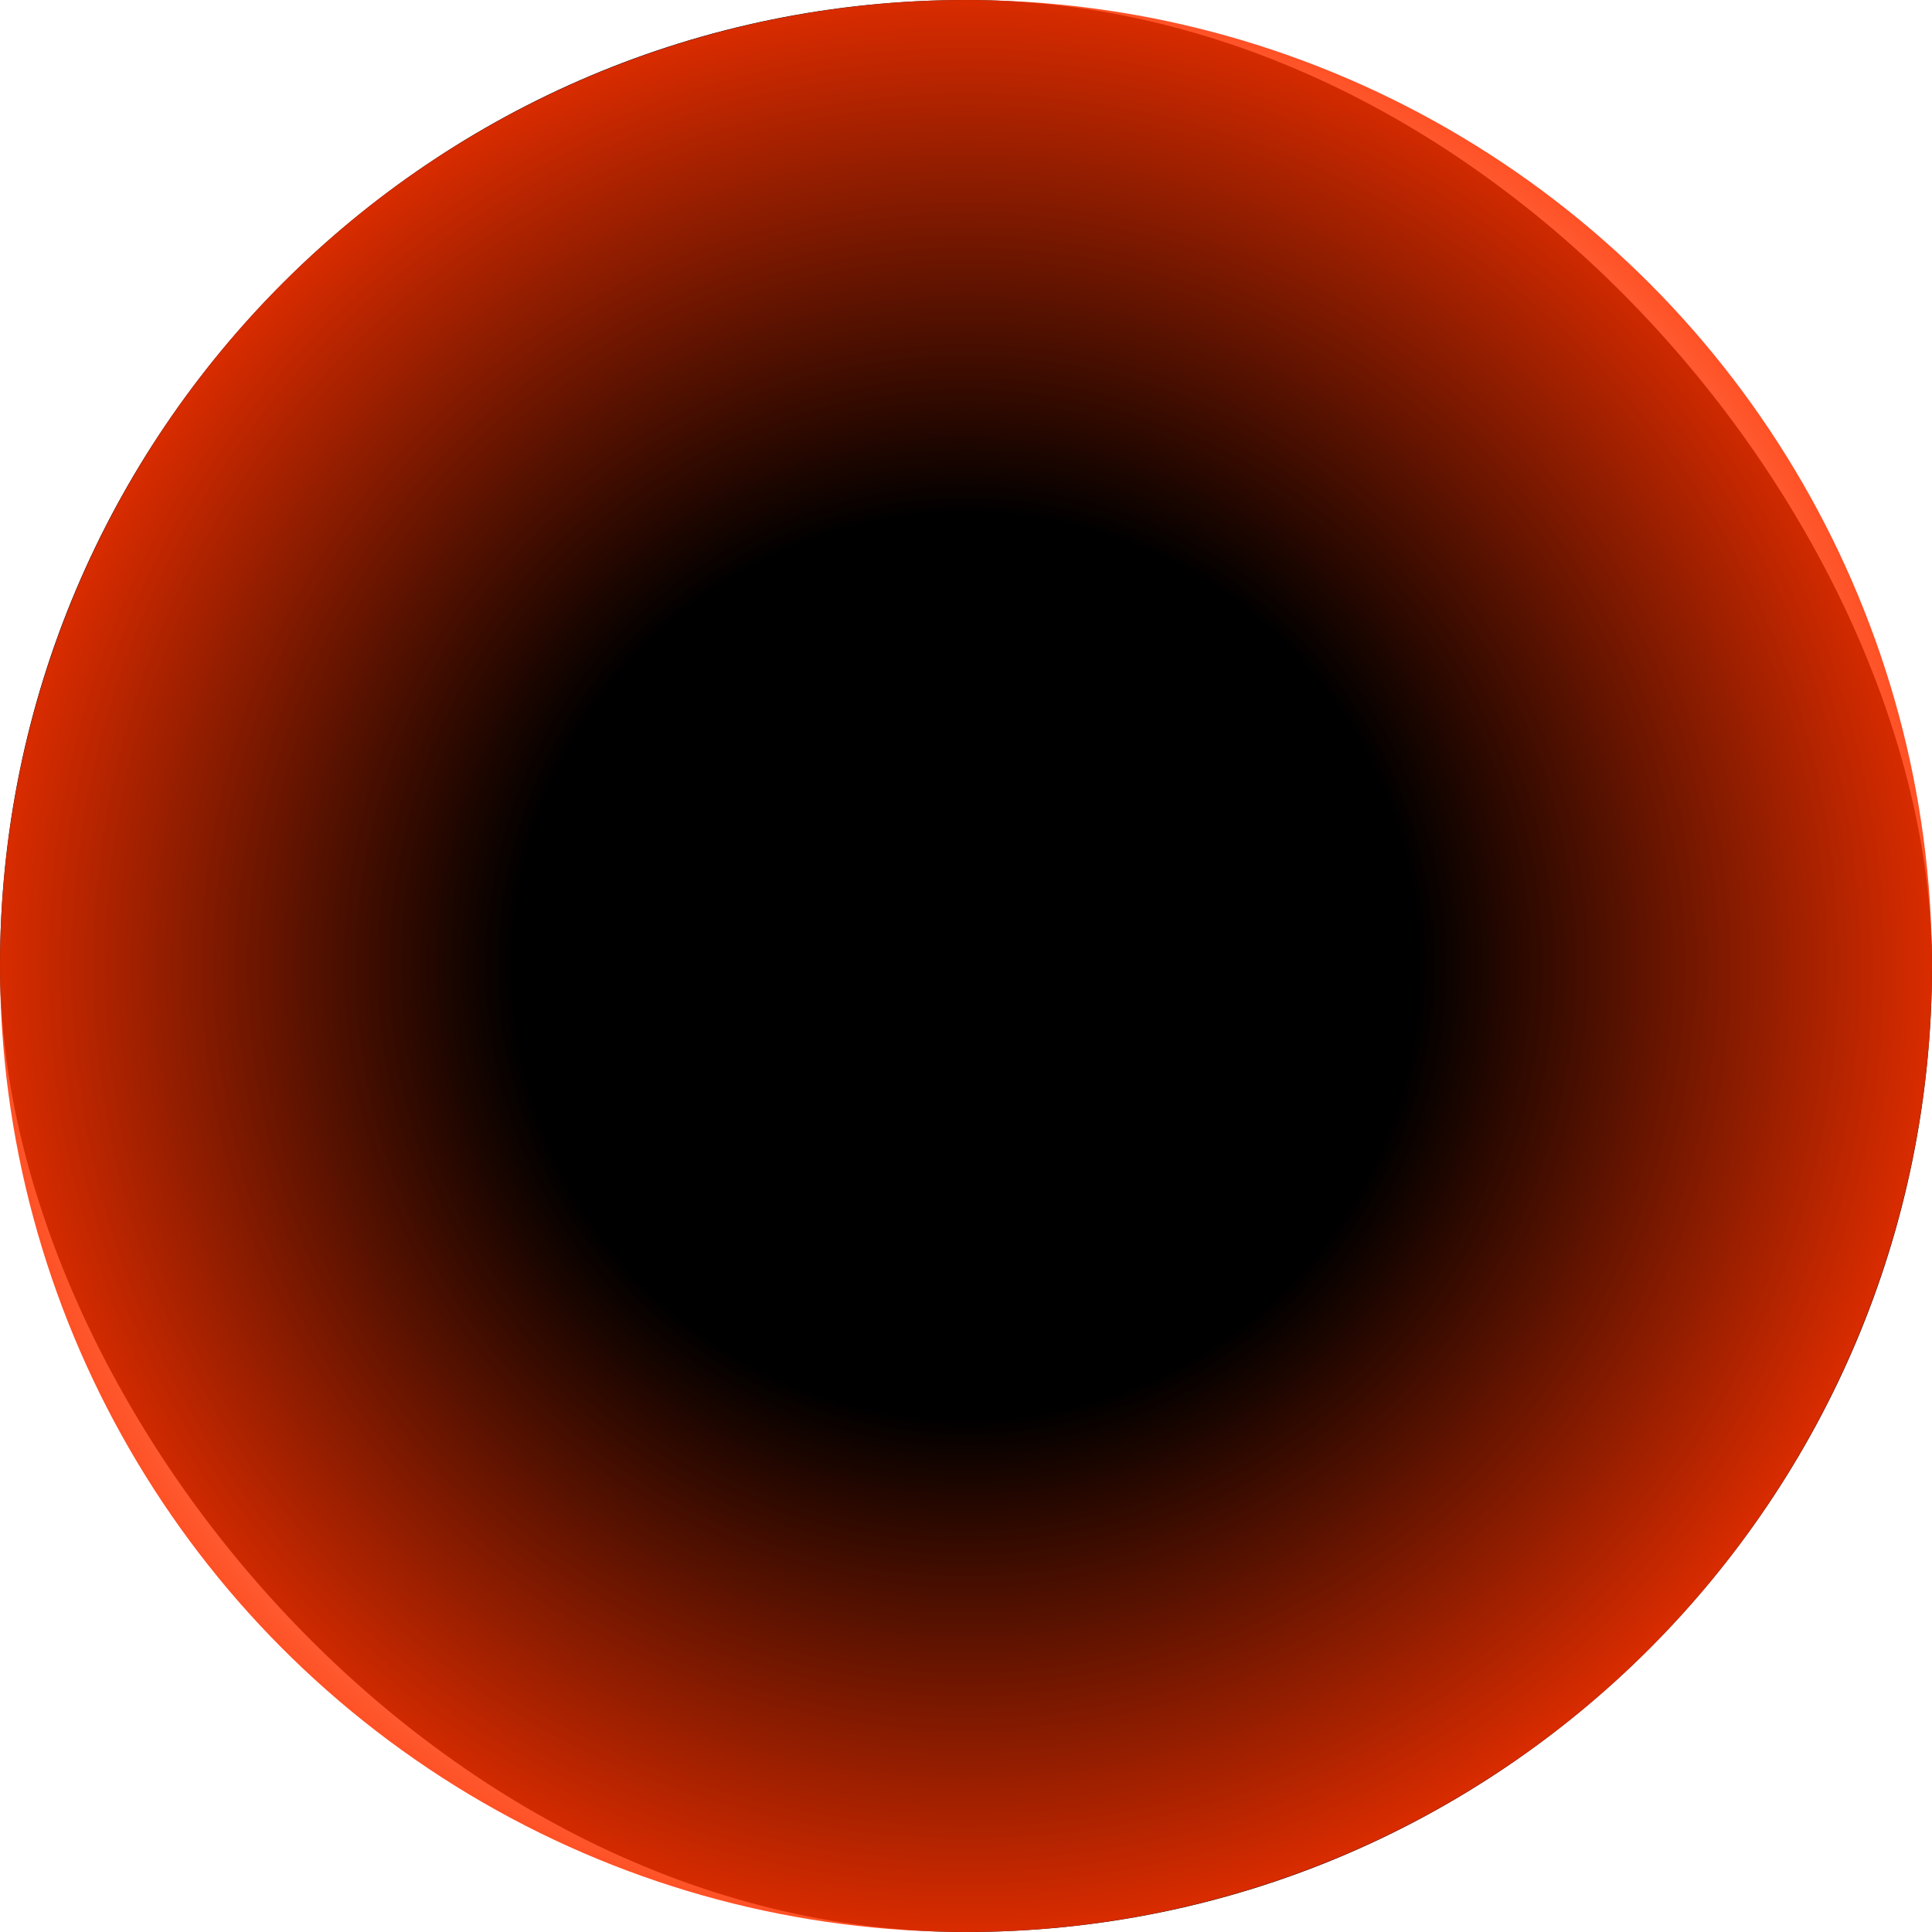
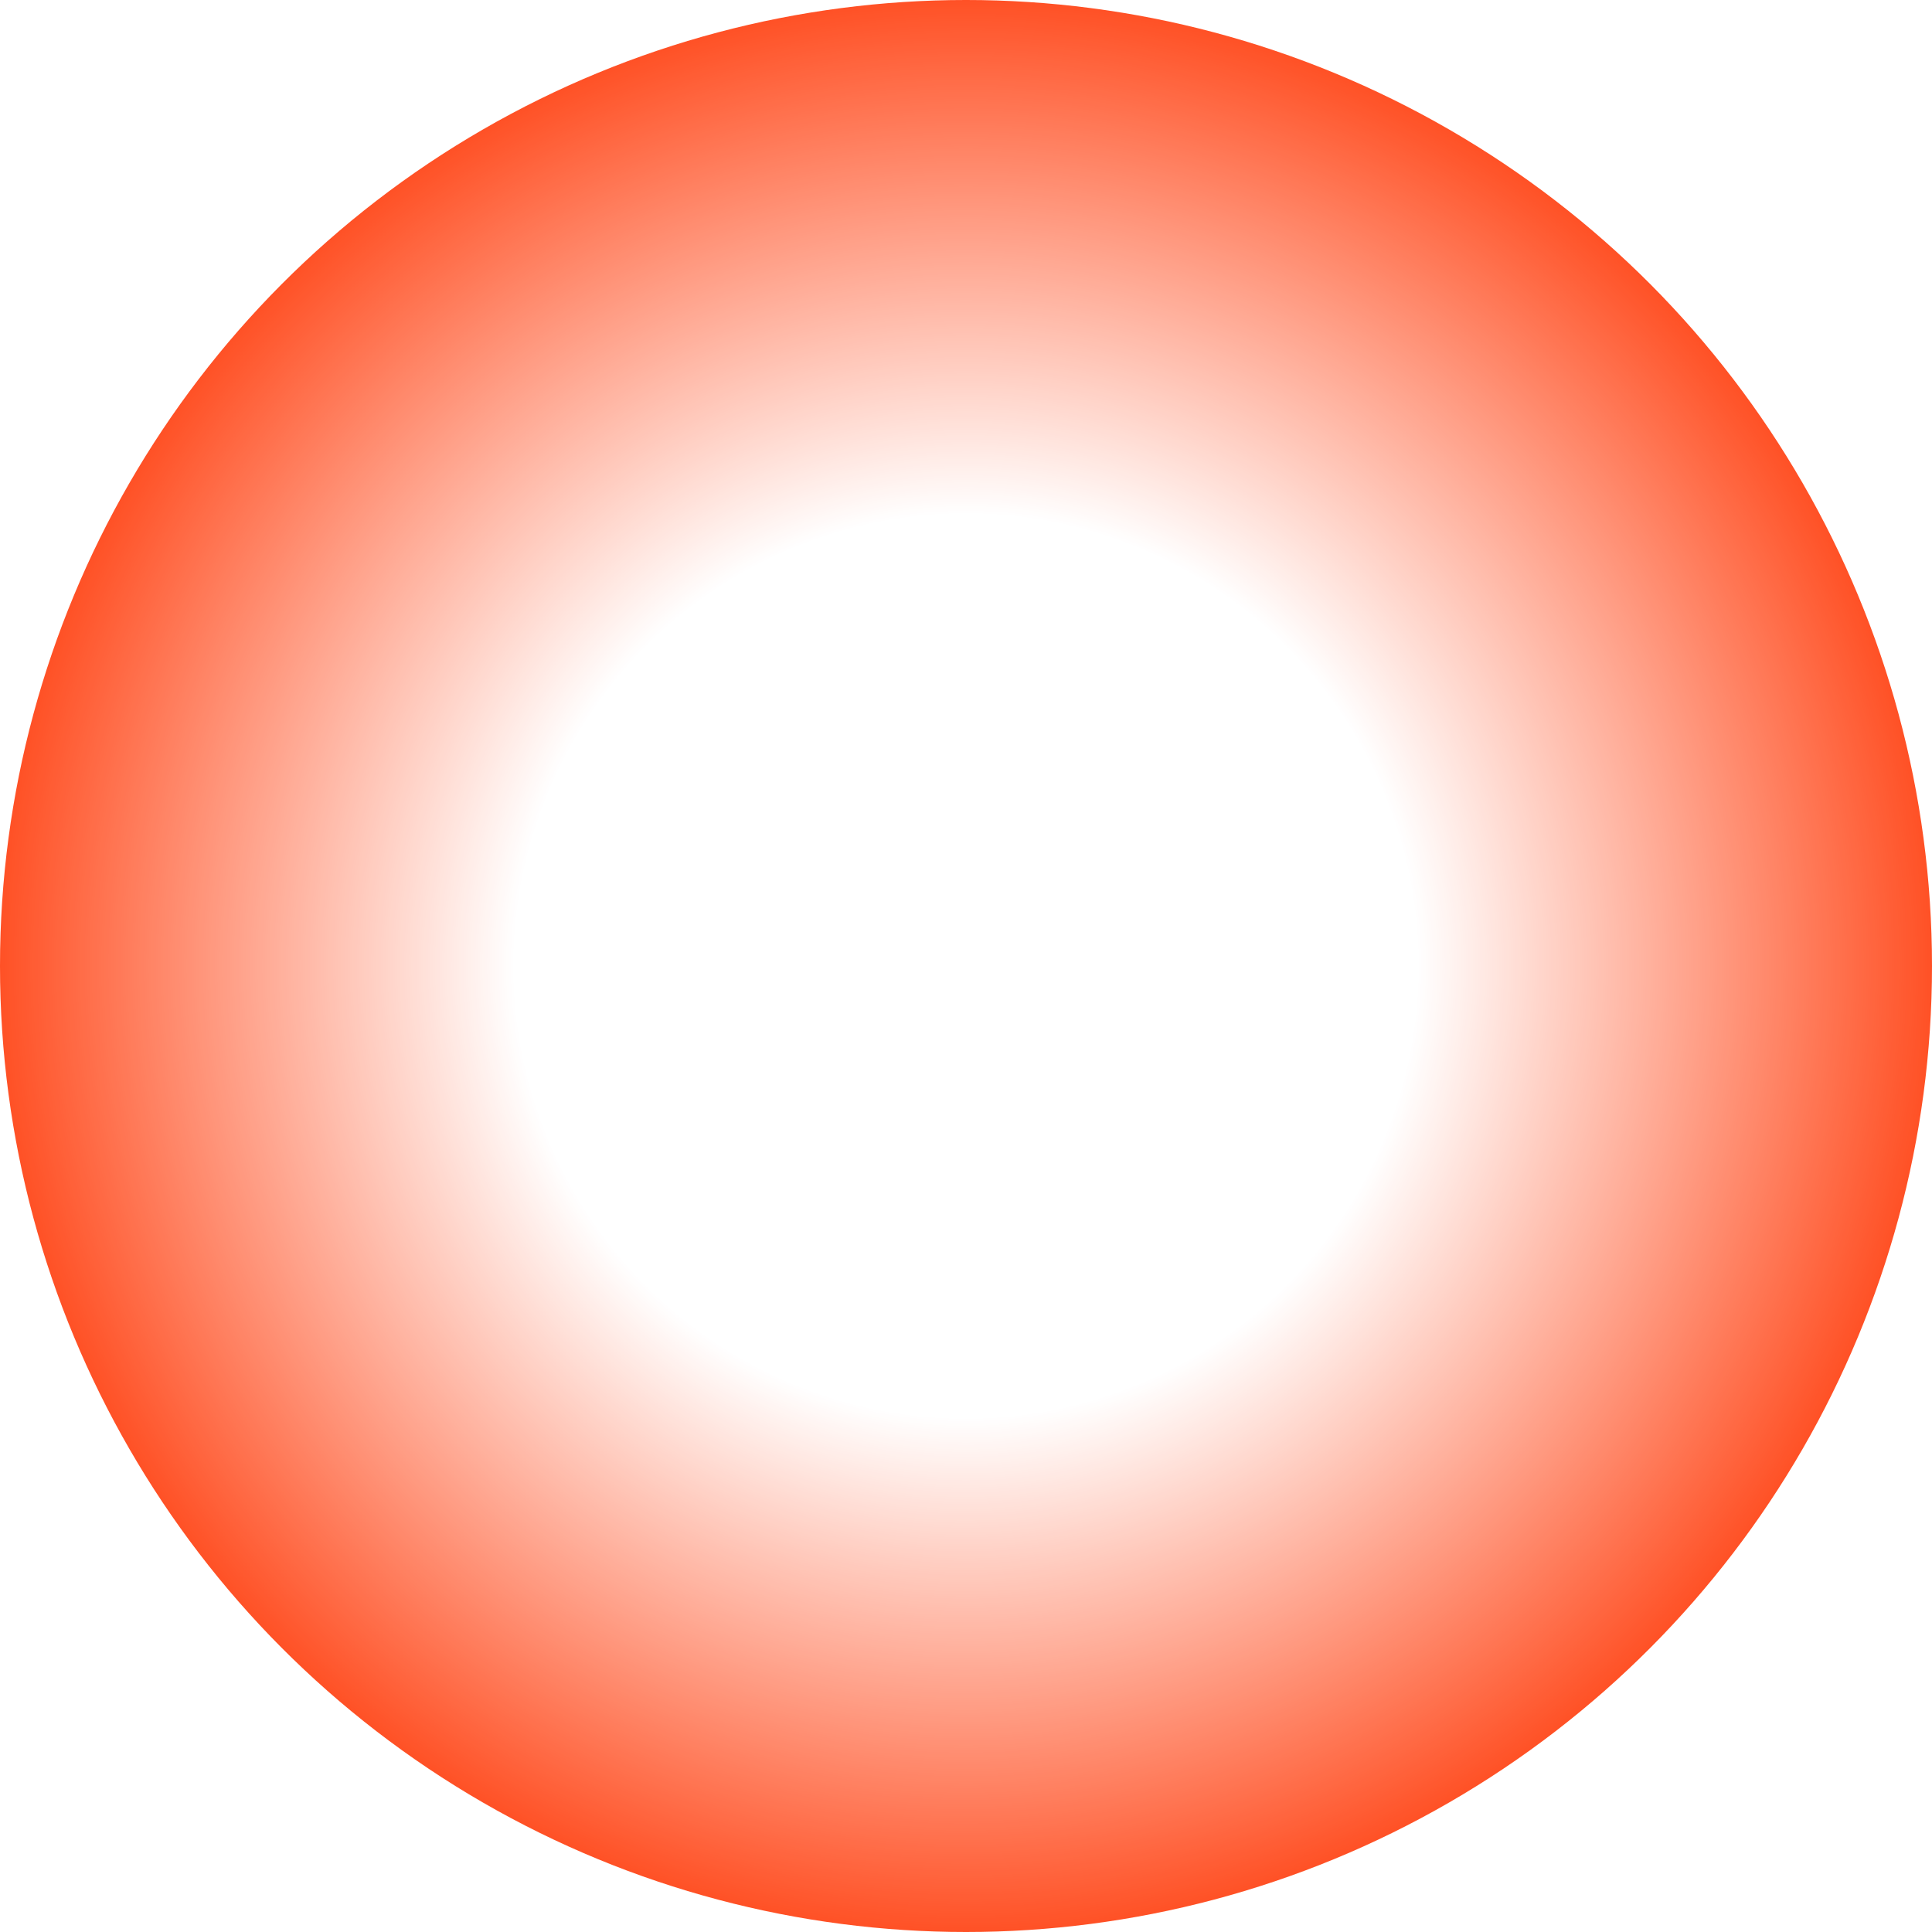
<svg xmlns="http://www.w3.org/2000/svg" width="575" height="575" viewBox="0 0 575 575" fill="none">
-   <rect width="575" height="575" rx="287.5" fill="black" />
  <circle cx="287.5" cy="287.5" r="287.5" fill="url(#paint0_radial_3172_23)" />
  <defs>
    <radialGradient id="paint0_radial_3172_23" cx="0" cy="0" r="1" gradientUnits="userSpaceOnUse" gradientTransform="translate(287.5 287.5) rotate(90.091) scale(315.5)">
      <stop offset="0.428" stop-color="#FF3300" stop-opacity="0" />
      <stop offset="1" stop-color="#FF3300" />
    </radialGradient>
  </defs>
</svg>